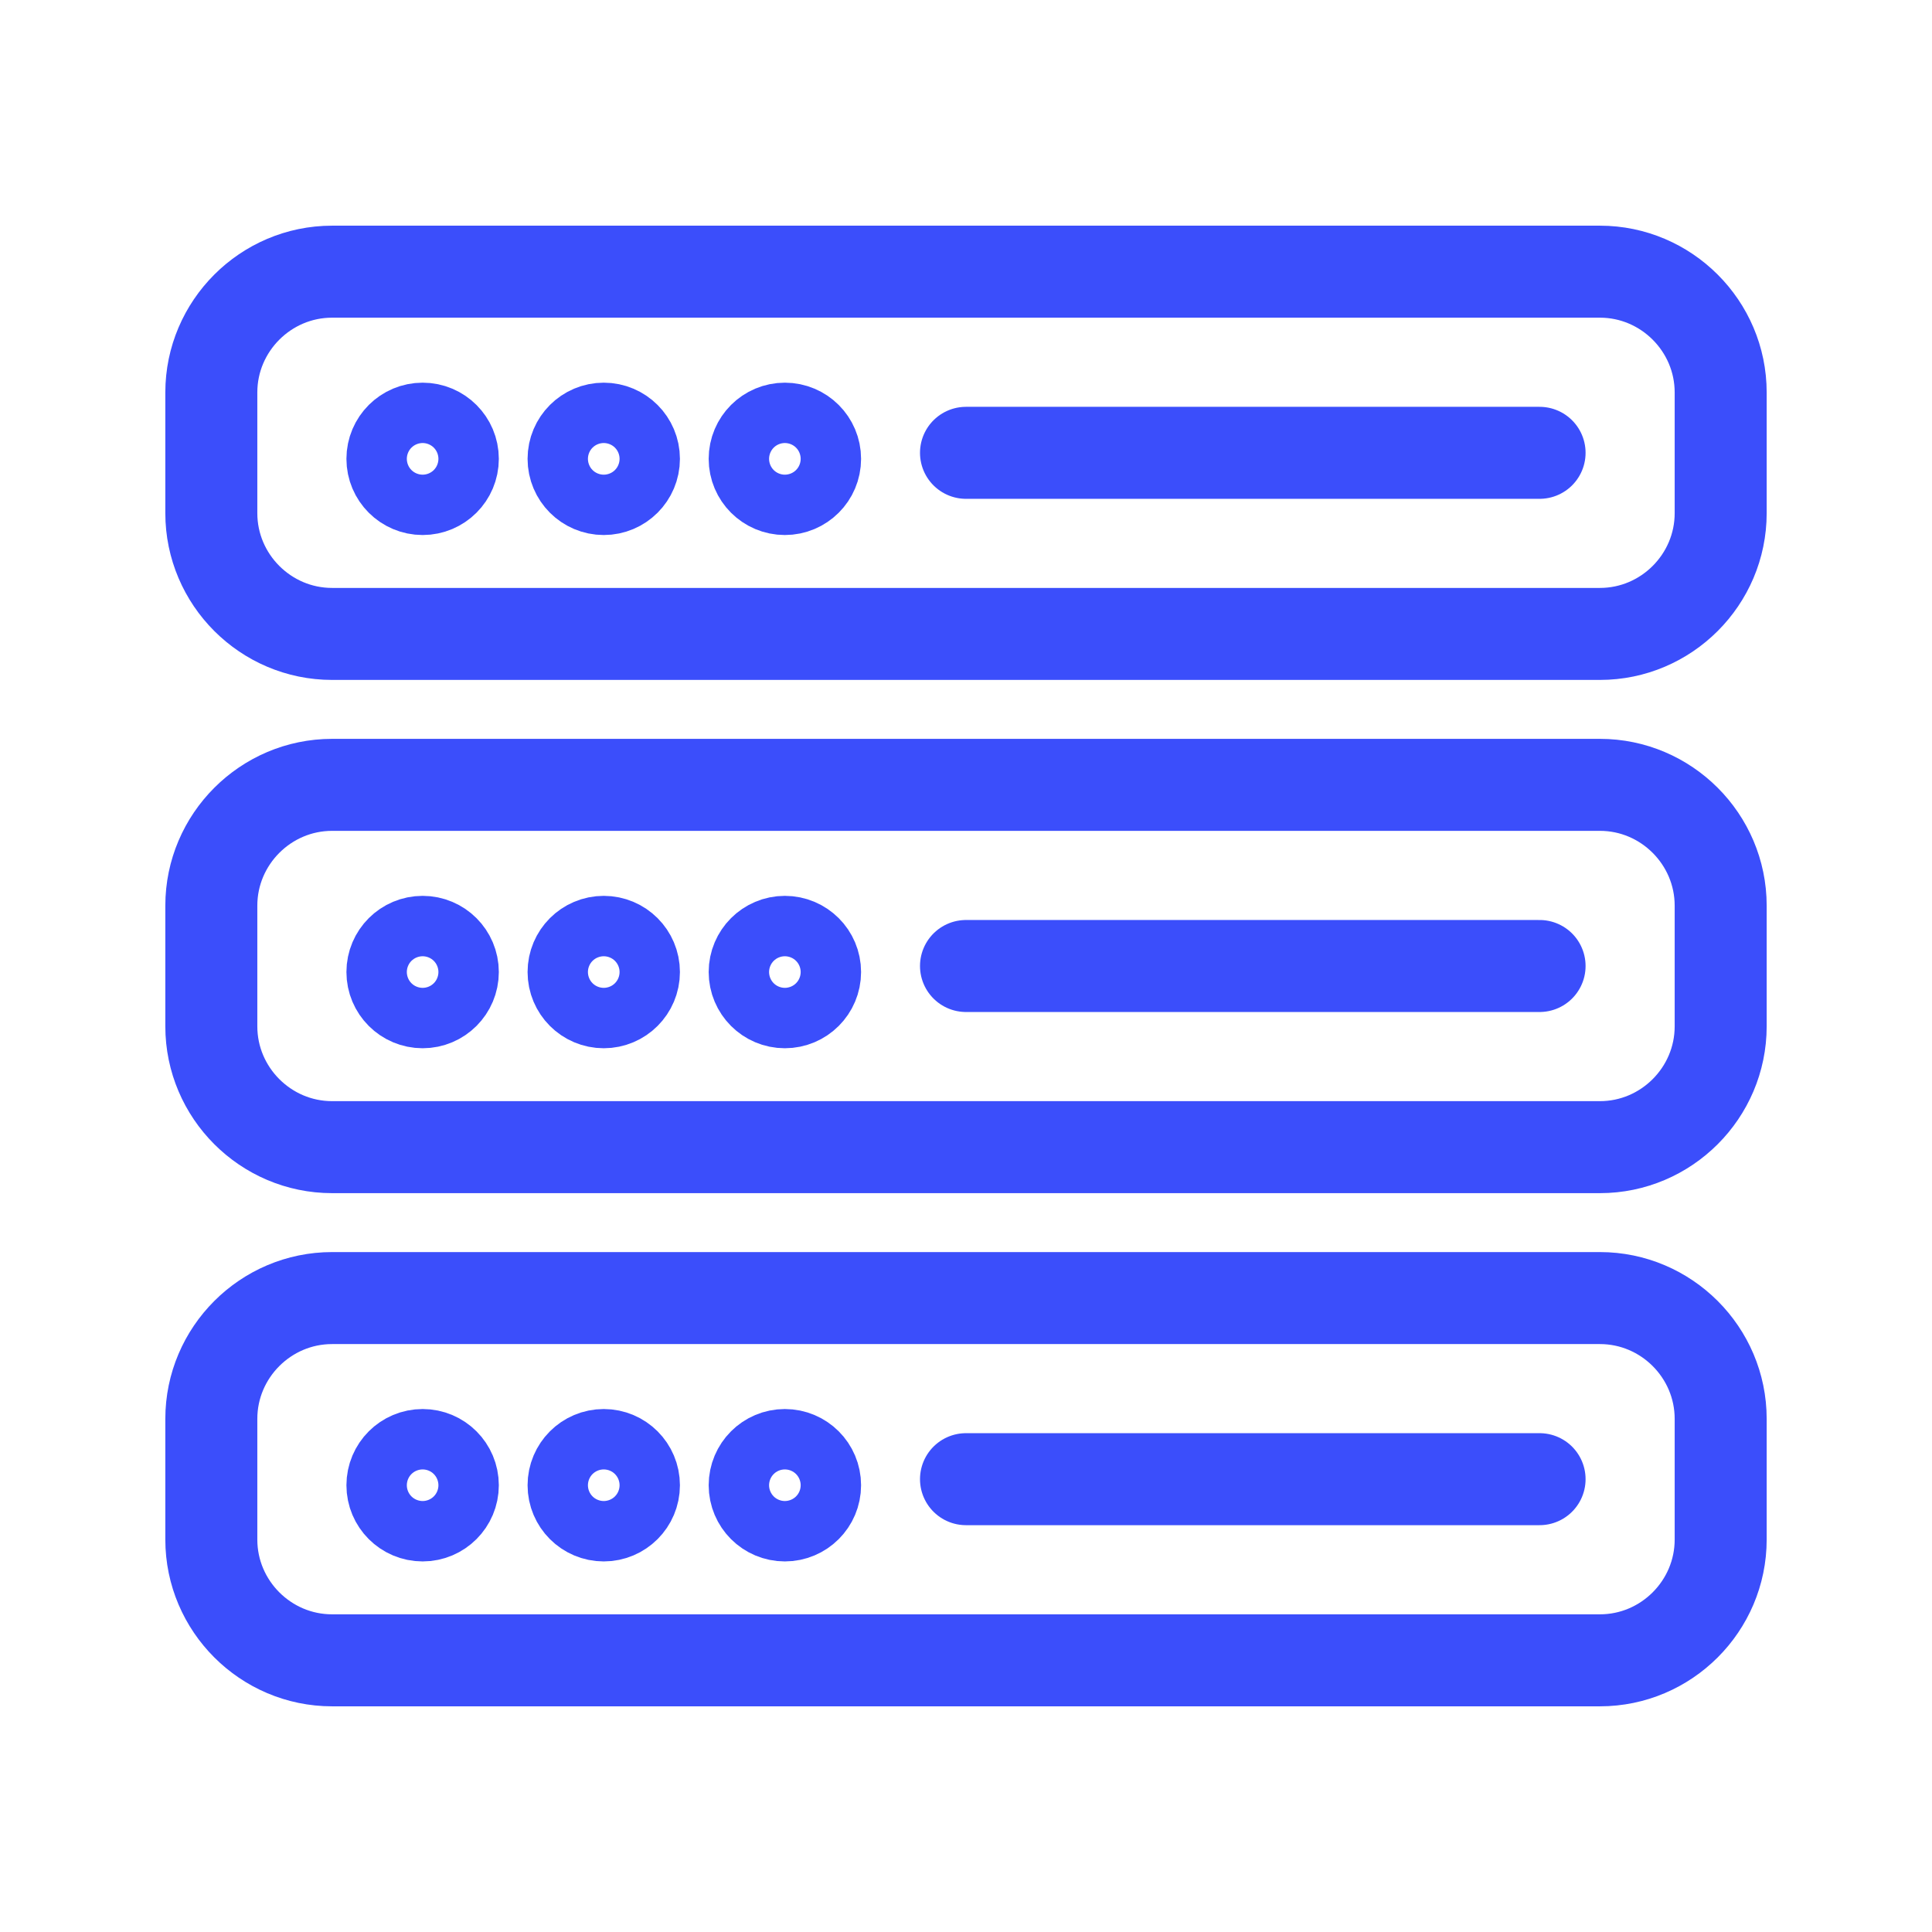
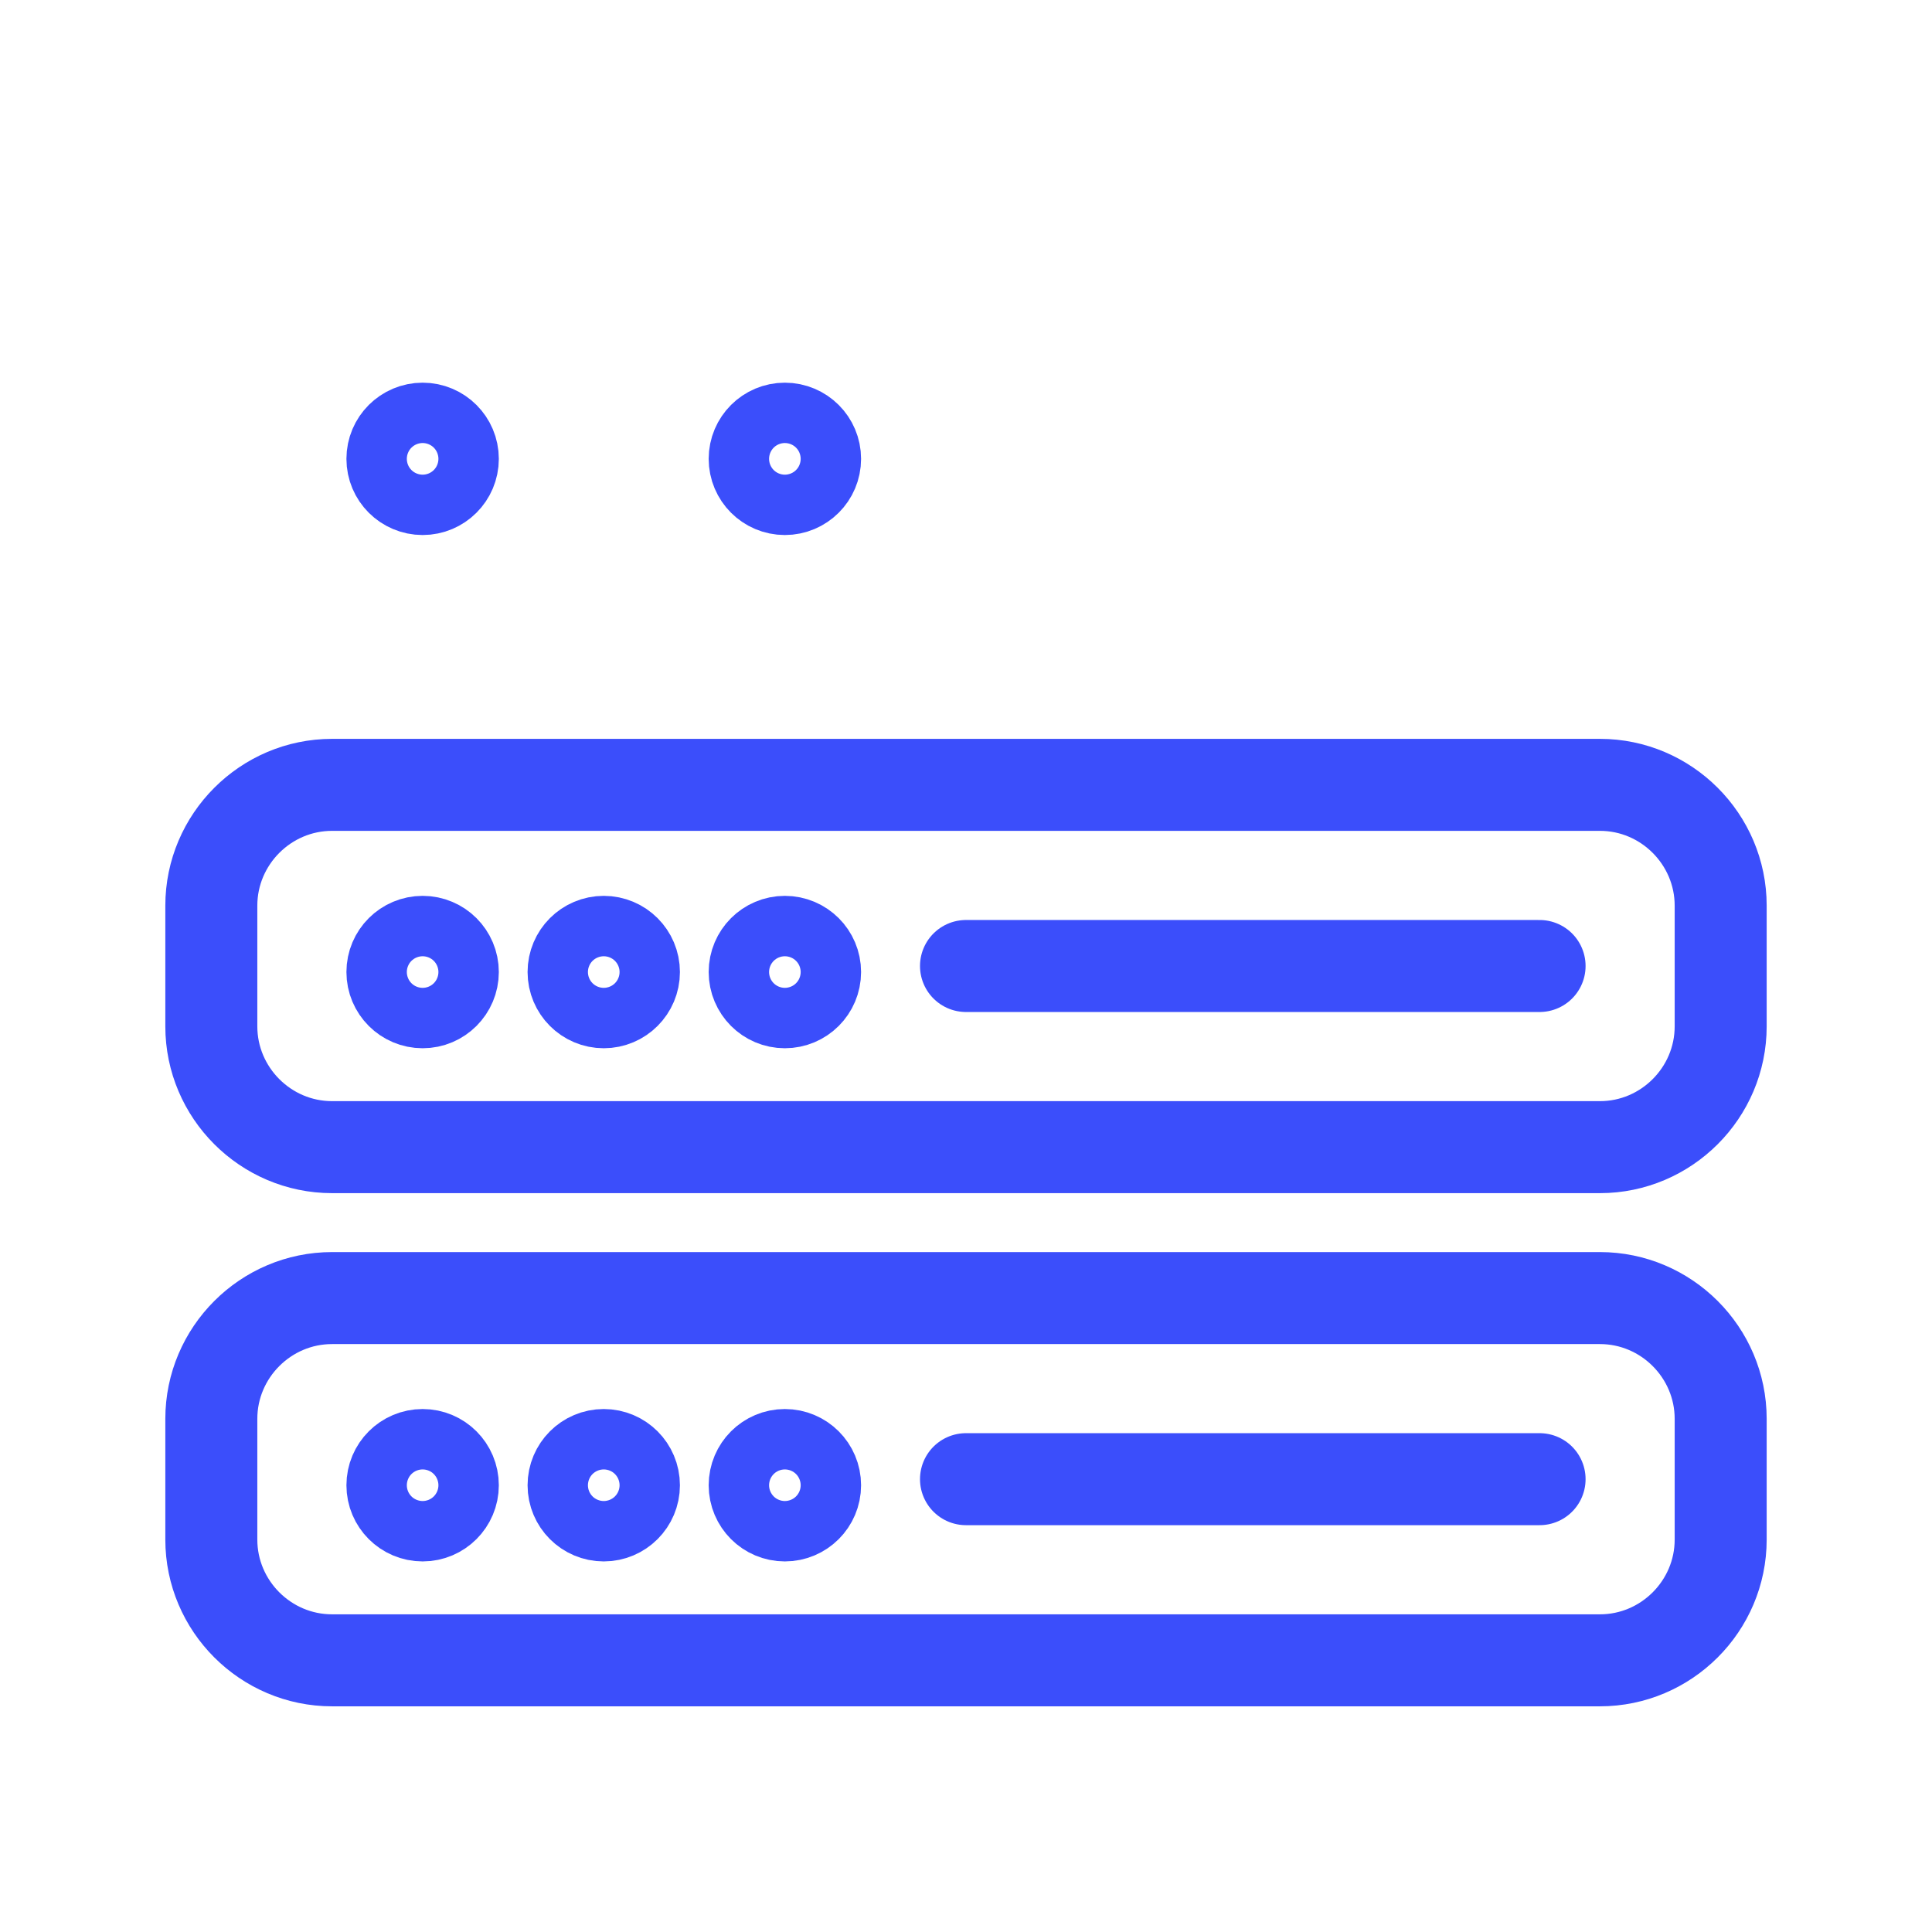
<svg xmlns="http://www.w3.org/2000/svg" width="42" height="42" viewBox="0 0 42 42" fill="none">
  <g id="Layer_1">
-     <path id="Vector" d="M37.406 11.156C37.406 12.6 36.225 13.781 34.781 13.781H7.219C5.775 13.781 4.594 12.6 4.594 11.156V8.531C4.594 7.088 5.775 5.906 7.219 5.906H34.781C36.225 5.906 37.406 7.088 37.406 8.531V11.156Z" stroke="#3B4EFB" stroke-width="2" stroke-miterlimit="10" stroke-linecap="round" stroke-linejoin="round" />
    <path id="Vector_2" d="M9.188 10.631C9.55 10.631 9.844 10.337 9.844 9.975C9.844 9.613 9.55 9.319 9.188 9.319C8.825 9.319 8.531 9.613 8.531 9.975C8.531 10.337 8.825 10.631 9.188 10.631Z" stroke="#3B4EFB" stroke-width="2" stroke-miterlimit="10" stroke-linecap="round" stroke-linejoin="round" />
-     <path id="Vector_3" d="M13.125 10.631C13.487 10.631 13.781 10.337 13.781 9.975C13.781 9.613 13.487 9.319 13.125 9.319C12.763 9.319 12.469 9.613 12.469 9.975C12.469 10.337 12.763 10.631 13.125 10.631Z" stroke="#3B4EFB" stroke-width="2" stroke-miterlimit="10" stroke-linecap="round" stroke-linejoin="round" />
    <path id="Vector_4" d="M17.062 10.631C17.425 10.631 17.719 10.337 17.719 9.975C17.719 9.613 17.425 9.319 17.062 9.319C16.7 9.319 16.406 9.613 16.406 9.975C16.406 10.337 16.7 10.631 17.062 10.631Z" stroke="#3B4EFB" stroke-width="2" stroke-miterlimit="10" stroke-linecap="round" stroke-linejoin="round" />
-     <path id="Vector_5" d="M21 9.844H33.469" stroke="#3B4EFB" stroke-width="2" stroke-miterlimit="10" stroke-linecap="round" stroke-linejoin="round" />
    <path id="Vector_6" d="M37.406 22.312C37.406 23.756 36.225 24.938 34.781 24.938H7.219C5.775 24.938 4.594 23.756 4.594 22.312V19.688C4.594 18.244 5.775 17.062 7.219 17.062H34.781C36.225 17.062 37.406 18.244 37.406 19.688V22.312Z" stroke="#3B4EFB" stroke-width="2" stroke-miterlimit="10" stroke-linecap="round" stroke-linejoin="round" />
    <path id="Vector_7" d="M9.188 21.788C9.55 21.788 9.844 21.494 9.844 21.131C9.844 20.769 9.55 20.475 9.188 20.475C8.825 20.475 8.531 20.769 8.531 21.131C8.531 21.494 8.825 21.788 9.188 21.788Z" stroke="#3B4EFB" stroke-width="2" stroke-miterlimit="10" stroke-linecap="round" stroke-linejoin="round" />
    <path id="Vector_8" d="M13.125 21.788C13.487 21.788 13.781 21.494 13.781 21.131C13.781 20.769 13.487 20.475 13.125 20.475C12.763 20.475 12.469 20.769 12.469 21.131C12.469 21.494 12.763 21.788 13.125 21.788Z" stroke="#3B4EFB" stroke-width="2" stroke-miterlimit="10" stroke-linecap="round" stroke-linejoin="round" />
    <path id="Vector_9" d="M17.062 21.788C17.425 21.788 17.719 21.494 17.719 21.131C17.719 20.769 17.425 20.475 17.062 20.475C16.7 20.475 16.406 20.769 16.406 21.131C16.406 21.494 16.7 21.788 17.062 21.788Z" stroke="#3B4EFB" stroke-width="2" stroke-miterlimit="10" stroke-linecap="round" stroke-linejoin="round" />
    <path id="Vector_10" d="M21 21H33.469" stroke="#3B4EFB" stroke-width="2" stroke-miterlimit="10" stroke-linecap="round" stroke-linejoin="round" />
    <path id="Vector_11" d="M37.406 33.469C37.406 34.913 36.225 36.094 34.781 36.094H7.219C5.775 36.094 4.594 34.913 4.594 33.469V30.844C4.594 29.4 5.775 28.219 7.219 28.219H34.781C36.225 28.219 37.406 29.4 37.406 30.844V33.469Z" stroke="#3B4EFB" stroke-width="2" stroke-miterlimit="10" stroke-linecap="round" stroke-linejoin="round" />
    <path id="Vector_12" d="M9.188 32.944C9.55 32.944 9.844 32.65 9.844 32.288C9.844 31.925 9.55 31.631 9.188 31.631C8.825 31.631 8.531 31.925 8.531 32.288C8.531 32.65 8.825 32.944 9.188 32.944Z" stroke="#3B4EFB" stroke-width="2" stroke-miterlimit="10" stroke-linecap="round" stroke-linejoin="round" />
    <path id="Vector_13" d="M13.125 32.944C13.487 32.944 13.781 32.65 13.781 32.288C13.781 31.925 13.487 31.631 13.125 31.631C12.763 31.631 12.469 31.925 12.469 32.288C12.469 32.65 12.763 32.944 13.125 32.944Z" stroke="#3B4EFB" stroke-width="2" stroke-miterlimit="10" stroke-linecap="round" stroke-linejoin="round" />
    <path id="Vector_14" d="M17.062 32.944C17.425 32.944 17.719 32.65 17.719 32.288C17.719 31.925 17.425 31.631 17.062 31.631C16.7 31.631 16.406 31.925 16.406 32.288C16.406 32.65 16.7 32.944 17.062 32.944Z" stroke="#3B4EFB" stroke-width="2" stroke-miterlimit="10" stroke-linecap="round" stroke-linejoin="round" />
    <path id="Vector_15" d="M21 32.156H33.469" stroke="#3B4EFB" stroke-width="2" stroke-miterlimit="10" stroke-linecap="round" stroke-linejoin="round" />
  </g>
</svg>